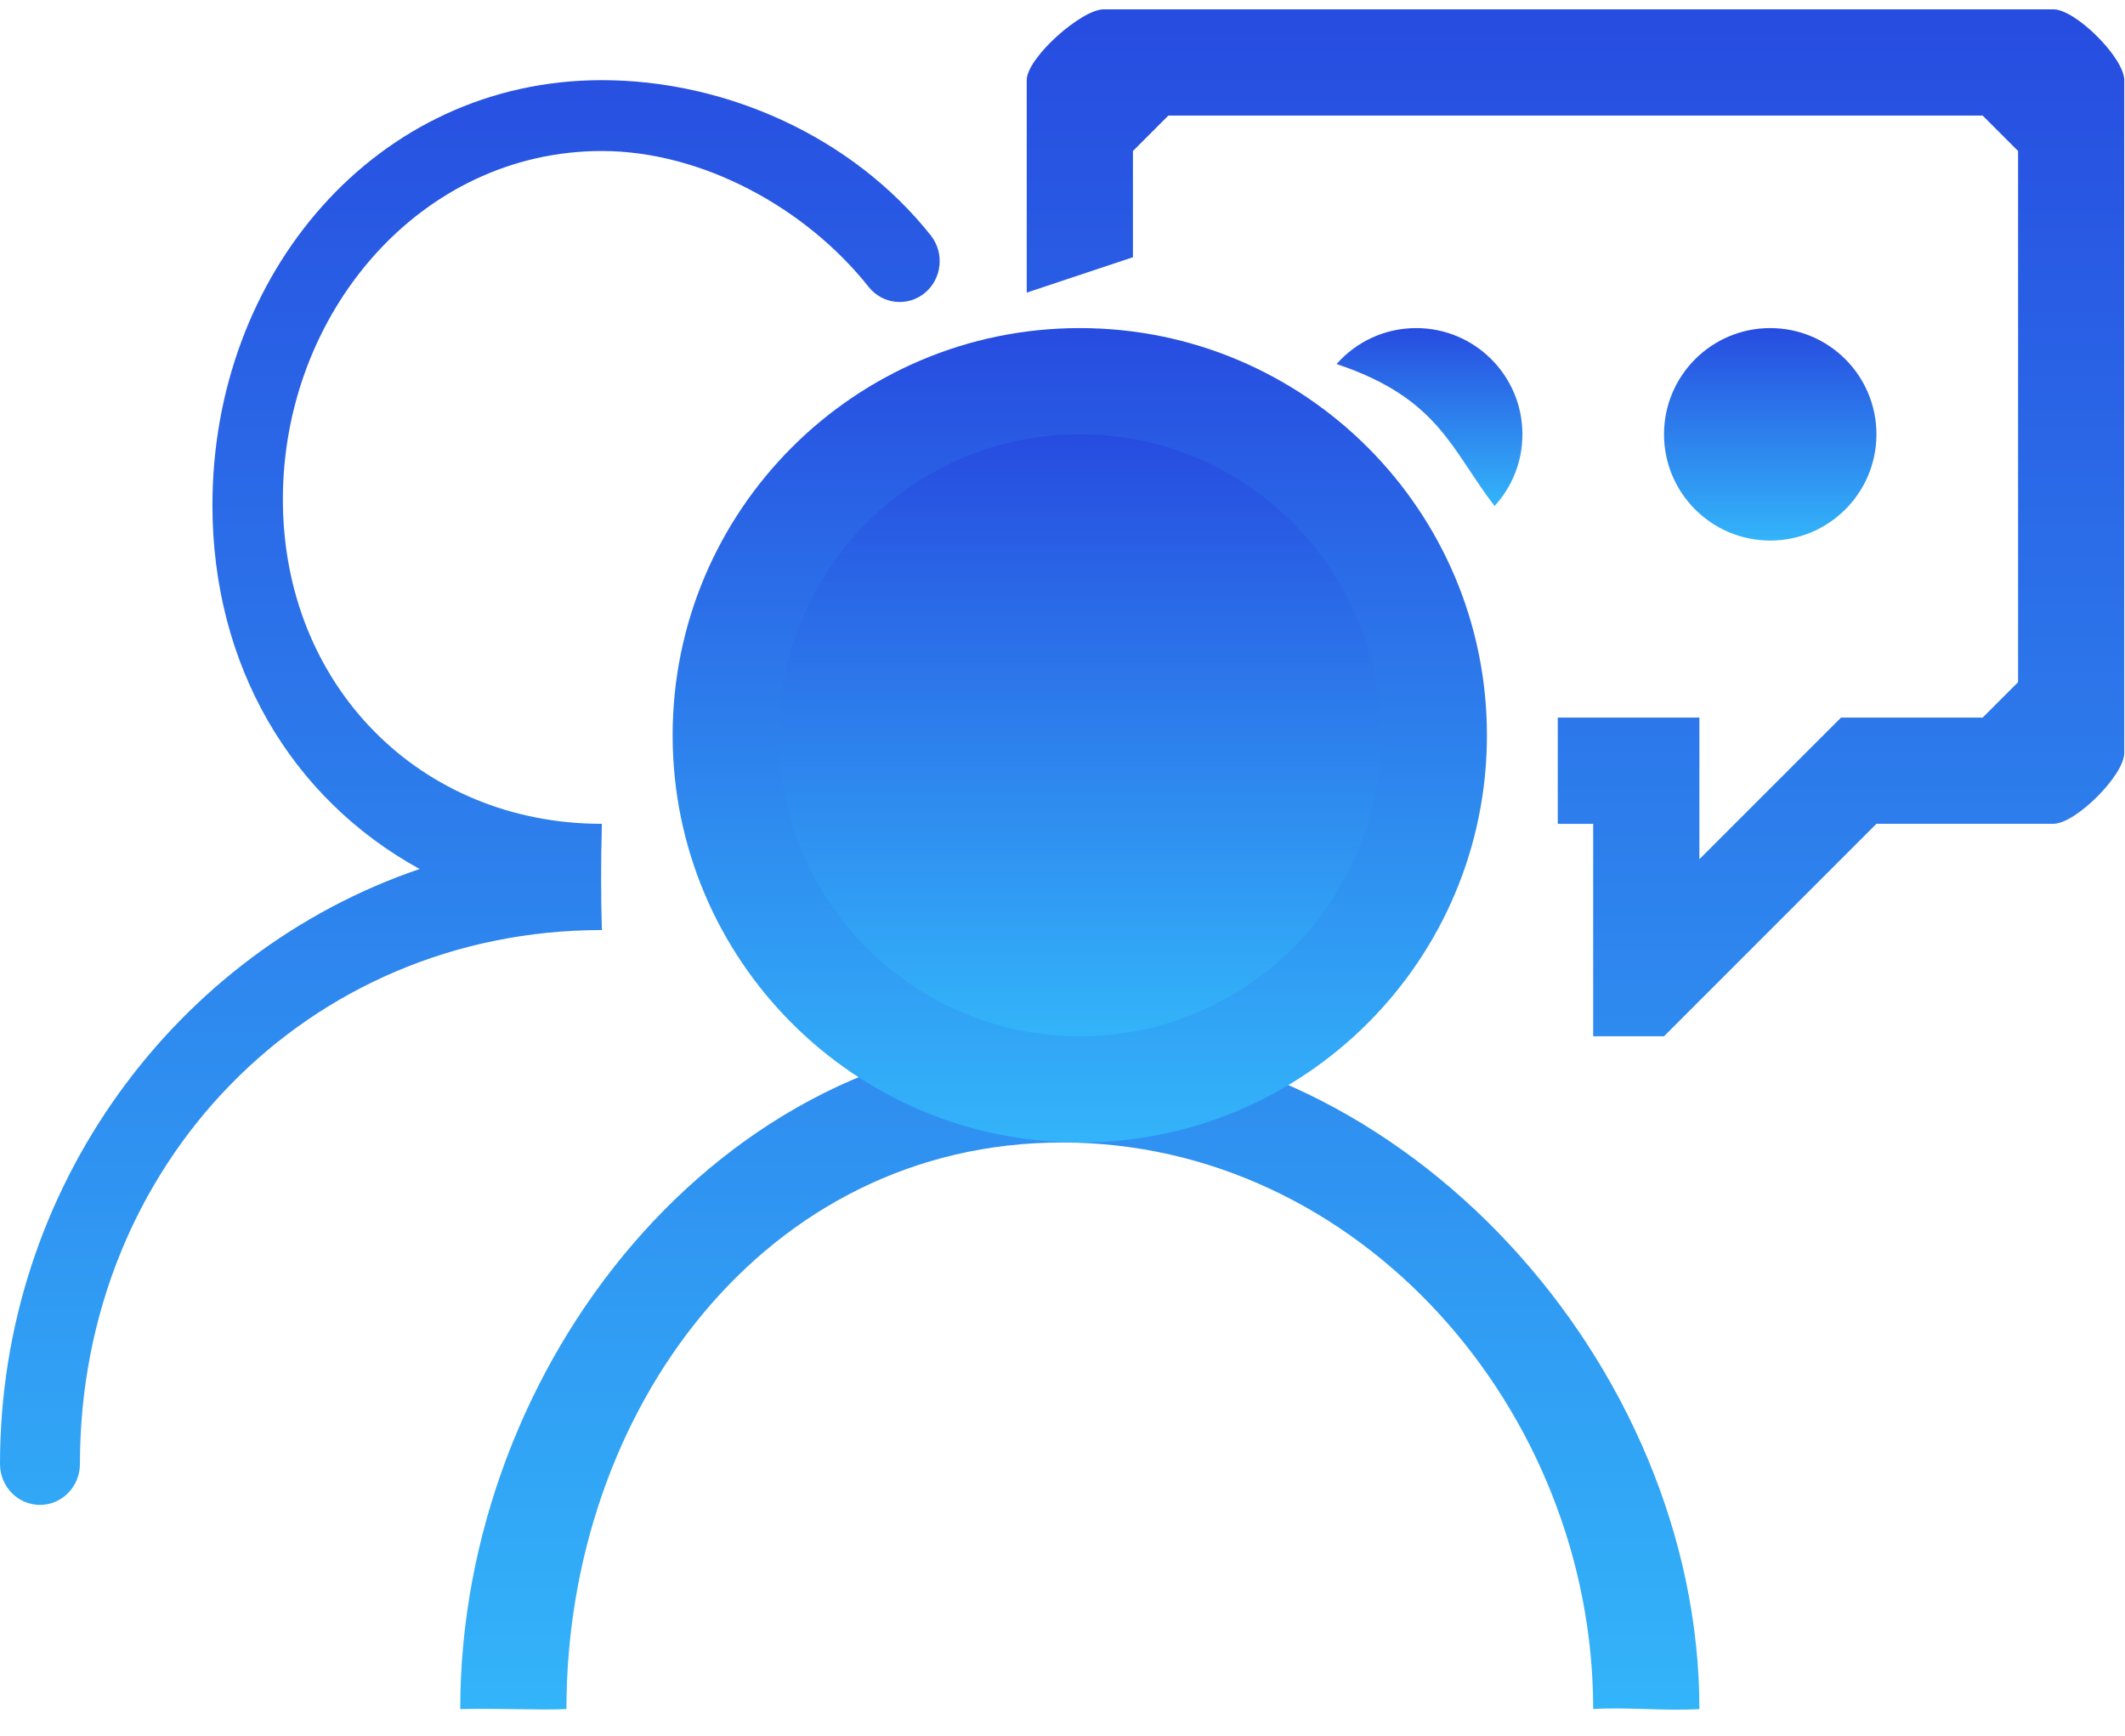
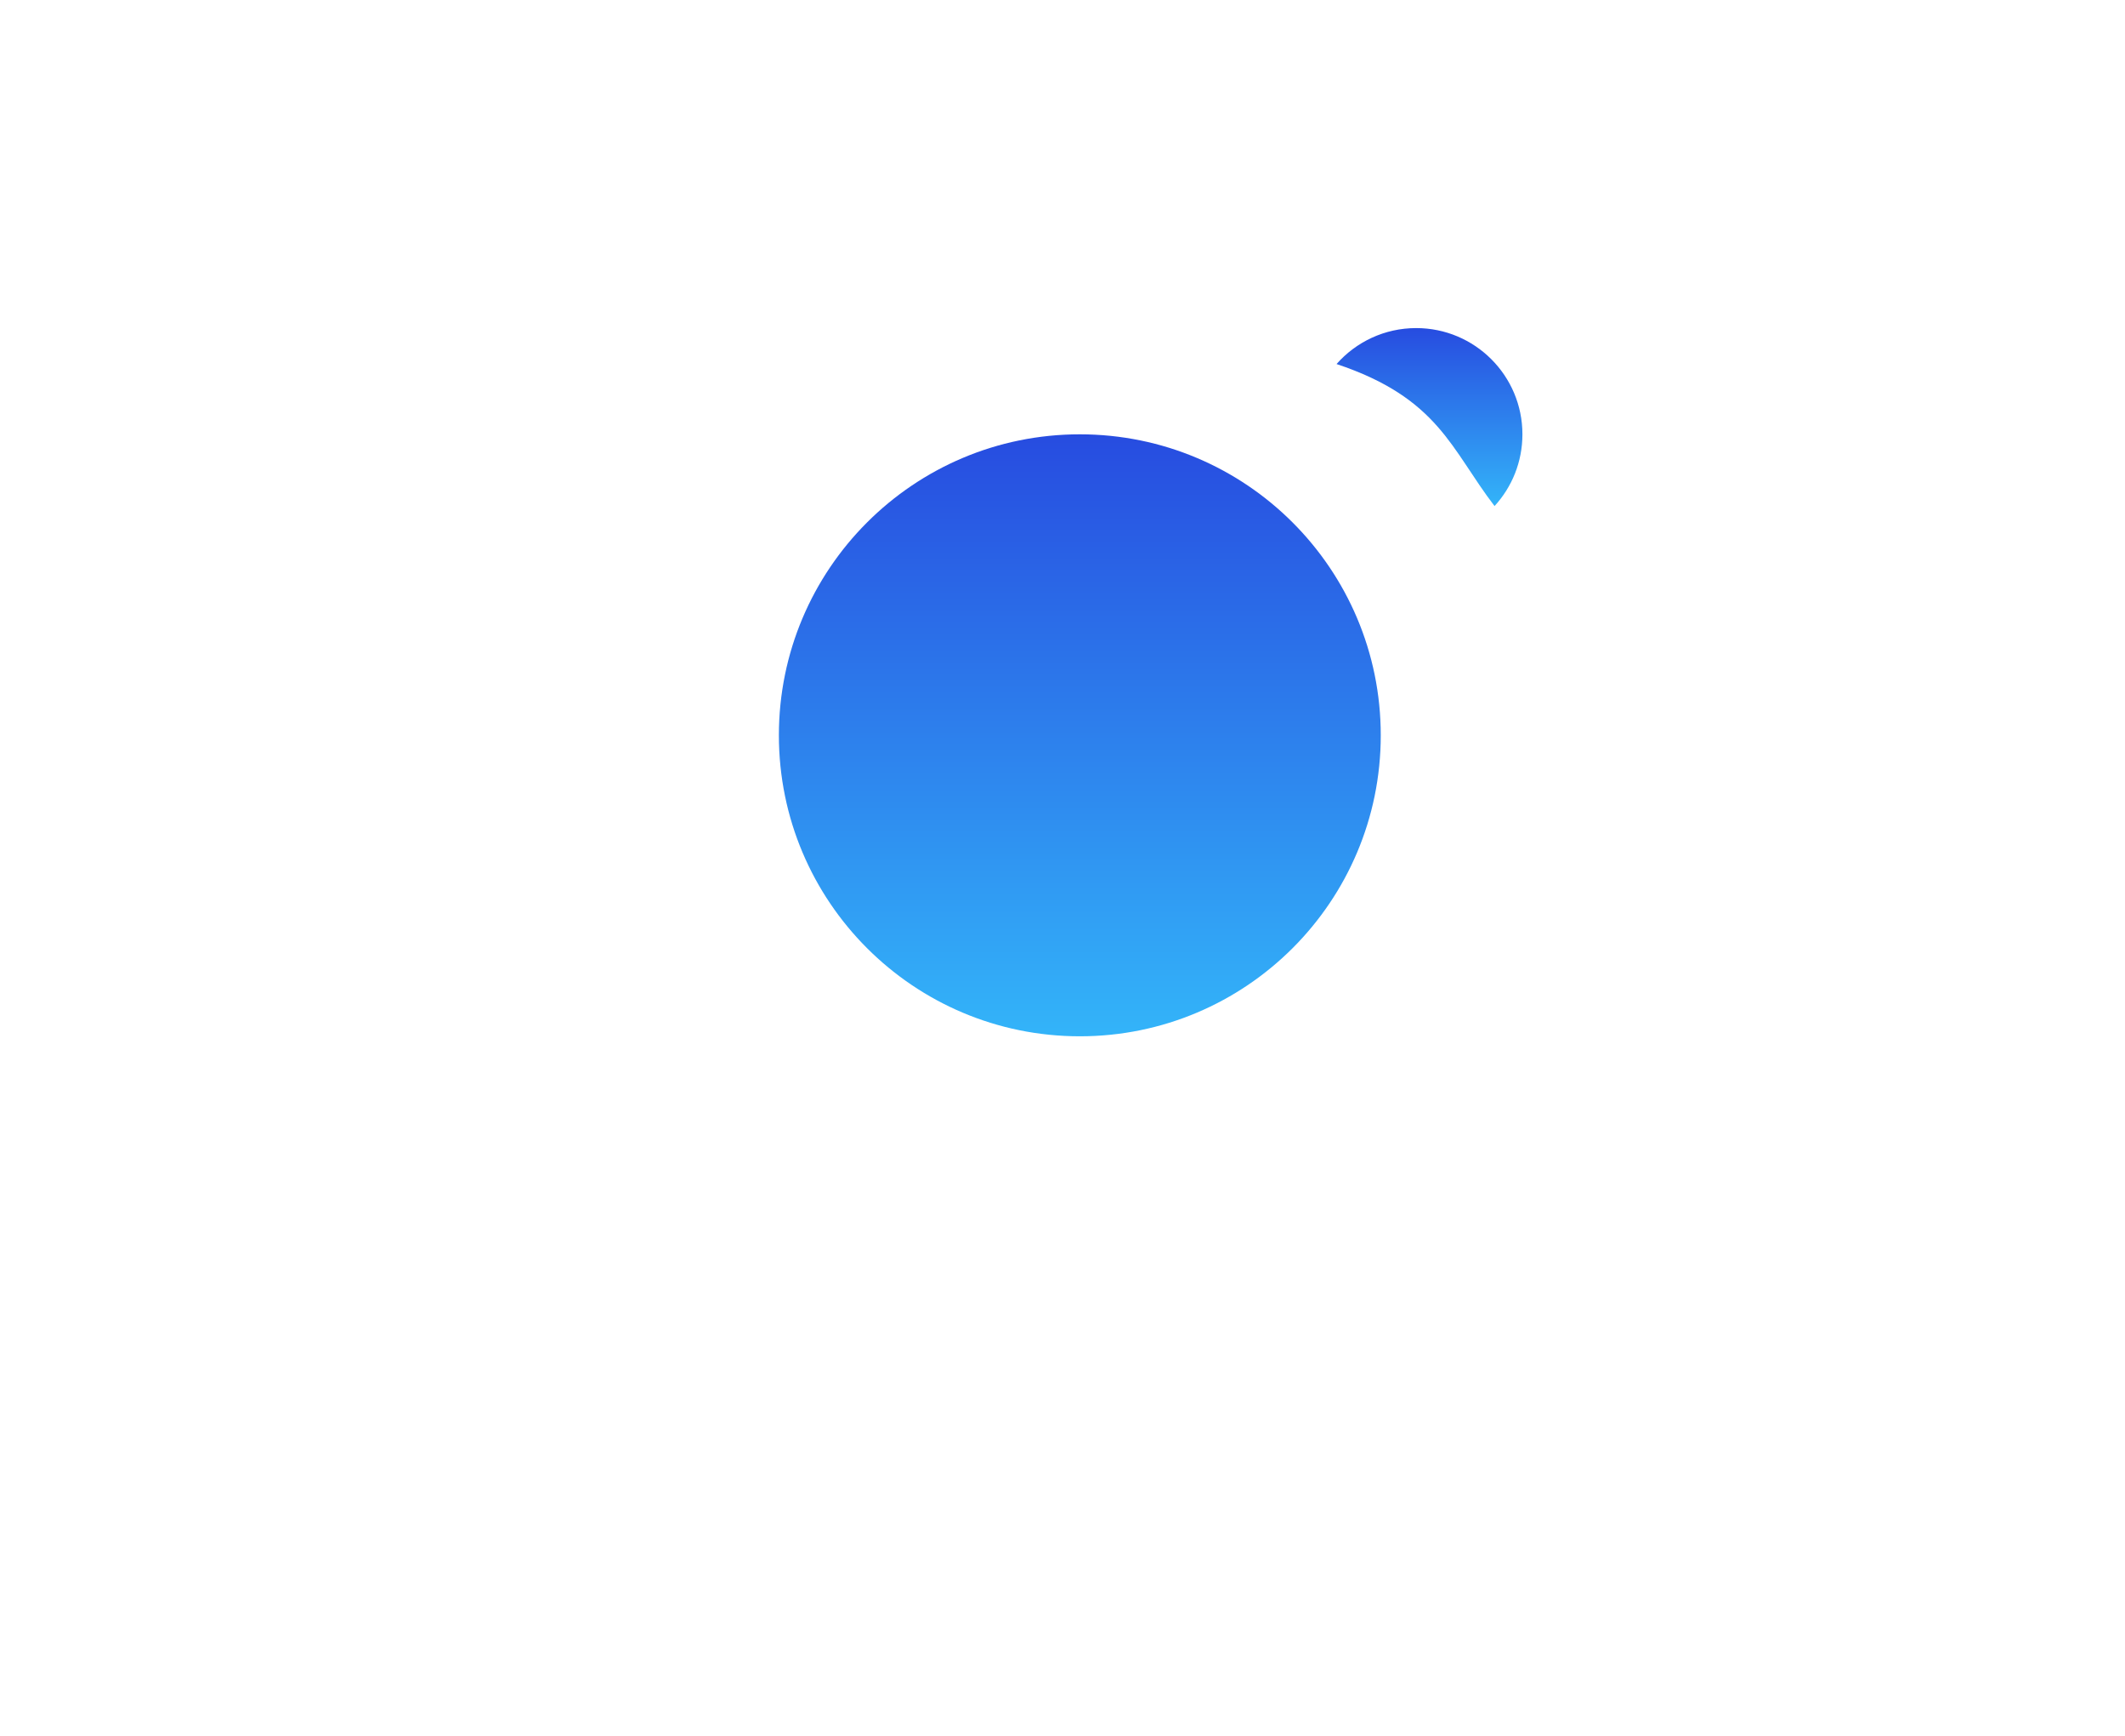
<svg xmlns="http://www.w3.org/2000/svg" xmlns:xlink="http://www.w3.org/1999/xlink" fill="none" height="49" viewBox="0 0 60 49" width="60">
  <linearGradient id="a">
    <stop offset="0" stop-color="#274ce0" />
    <stop offset="1" stop-color="#33b4f9" />
  </linearGradient>
  <linearGradient id="b" gradientUnits="userSpaceOnUse" x1="40.362" x2="40.362" xlink:href="#a" y1="9.262" y2="14.286" />
  <linearGradient id="c" gradientUnits="userSpaceOnUse" x1="29.989" x2="29.989" xlink:href="#a" y1=".265" y2="48.265" />
  <linearGradient id="d" gradientUnits="userSpaceOnUse" x1="49.983" x2="49.983" xlink:href="#a" y1="9.262" y2="15.26" />
  <linearGradient id="e" gradientUnits="userSpaceOnUse" x1="30.488" x2="30.488" xlink:href="#a" y1="9.262" y2="32.254" />
  <linearGradient id="f" gradientUnits="userSpaceOnUse" x1="30.489" x2="30.489" xlink:href="#a" y1="12.261" y2="29.255" />
  <path d="m39.987 9.262c1.656 0 2.999 1.343 2.999 2.999 0 .781-.298 1.492-.787 2.025-1.228-1.597-1.575-3.046-4.461-4.009.55-.623 1.353-1.015 2.249-1.015z" fill="url(#b)" />
-   <path d="m44.984 48.248c0-8.435-6.607-15.995-14.995-15.995-8.387 0-13.995 7.56-13.995 15.995-.787.035-1.909-.025-2.999 0 0-9.701 7.349-18.994 16.994-18.994 9.647 0 17.994 9.293 17.994 18.994-.969.059-2.091-.061-2.999 0zm-43.856-5.764c-.623 0-1.128-.517-1.128-1.155 0-7.811 4.972-14.456 11.848-16.797-3.638-1.996-5.85-5.762-5.85-10.273 0-6.525 4.619-11.996 10.996-11.996 3.501 0 7.077 1.597 9.286 4.382.392.495.319 1.222-.165 1.623-.485.402-1.195.326-1.588-.168-1.778-2.242-4.715-3.837-7.533-3.837-5.132 0-9.007 4.582-9.007 9.833 0 5.251 3.874 9.161 9.007 9.161-.028 1.125-.028 1.999 0 2.999-8.292 0-14.737 6.589-14.737 15.073-0.0.638-.506 1.155-1.129 1.155zm43.856-13.229v-5.998h-1v-2.999h3.999v3.998l3.999-3.998h3.999l1-1v-14.995l-1-1h-22.992l-1.0 1v2.999l-2.999.999v-5.998c0-.631 1.546-1.999 2.17-1.999h26.82c.624 0 1.999 1.368 1.999 1.999v18.993c0 .631-1.375 2-1.999 2h-4.998l-5.998 5.998z" fill="url(#c)" />
-   <path d="m49.983 9.262c1.656 0 2.999 1.343 2.999 2.999 0 1.656-1.343 2.999-2.999 2.999-1.656 0-2.999-1.343-2.999-2.999 0-1.656 1.343-2.999 2.999-2.999z" fill="url(#d)" />
-   <path d="m30.488 9.262c6.349 0 11.496 5.147 11.496 11.496s-5.147 11.496-11.496 11.496c-6.349 0-11.496-5.147-11.496-11.496s5.147-11.496 11.496-11.496z" fill="url(#e)" />
  <path d="m30.489 12.261c4.693 0 8.497 3.804 8.497 8.497s-3.804 8.497-8.497 8.497c-4.693 0-8.497-3.804-8.497-8.497s3.804-8.497 8.497-8.497z" fill="url(#f)" />
</svg>